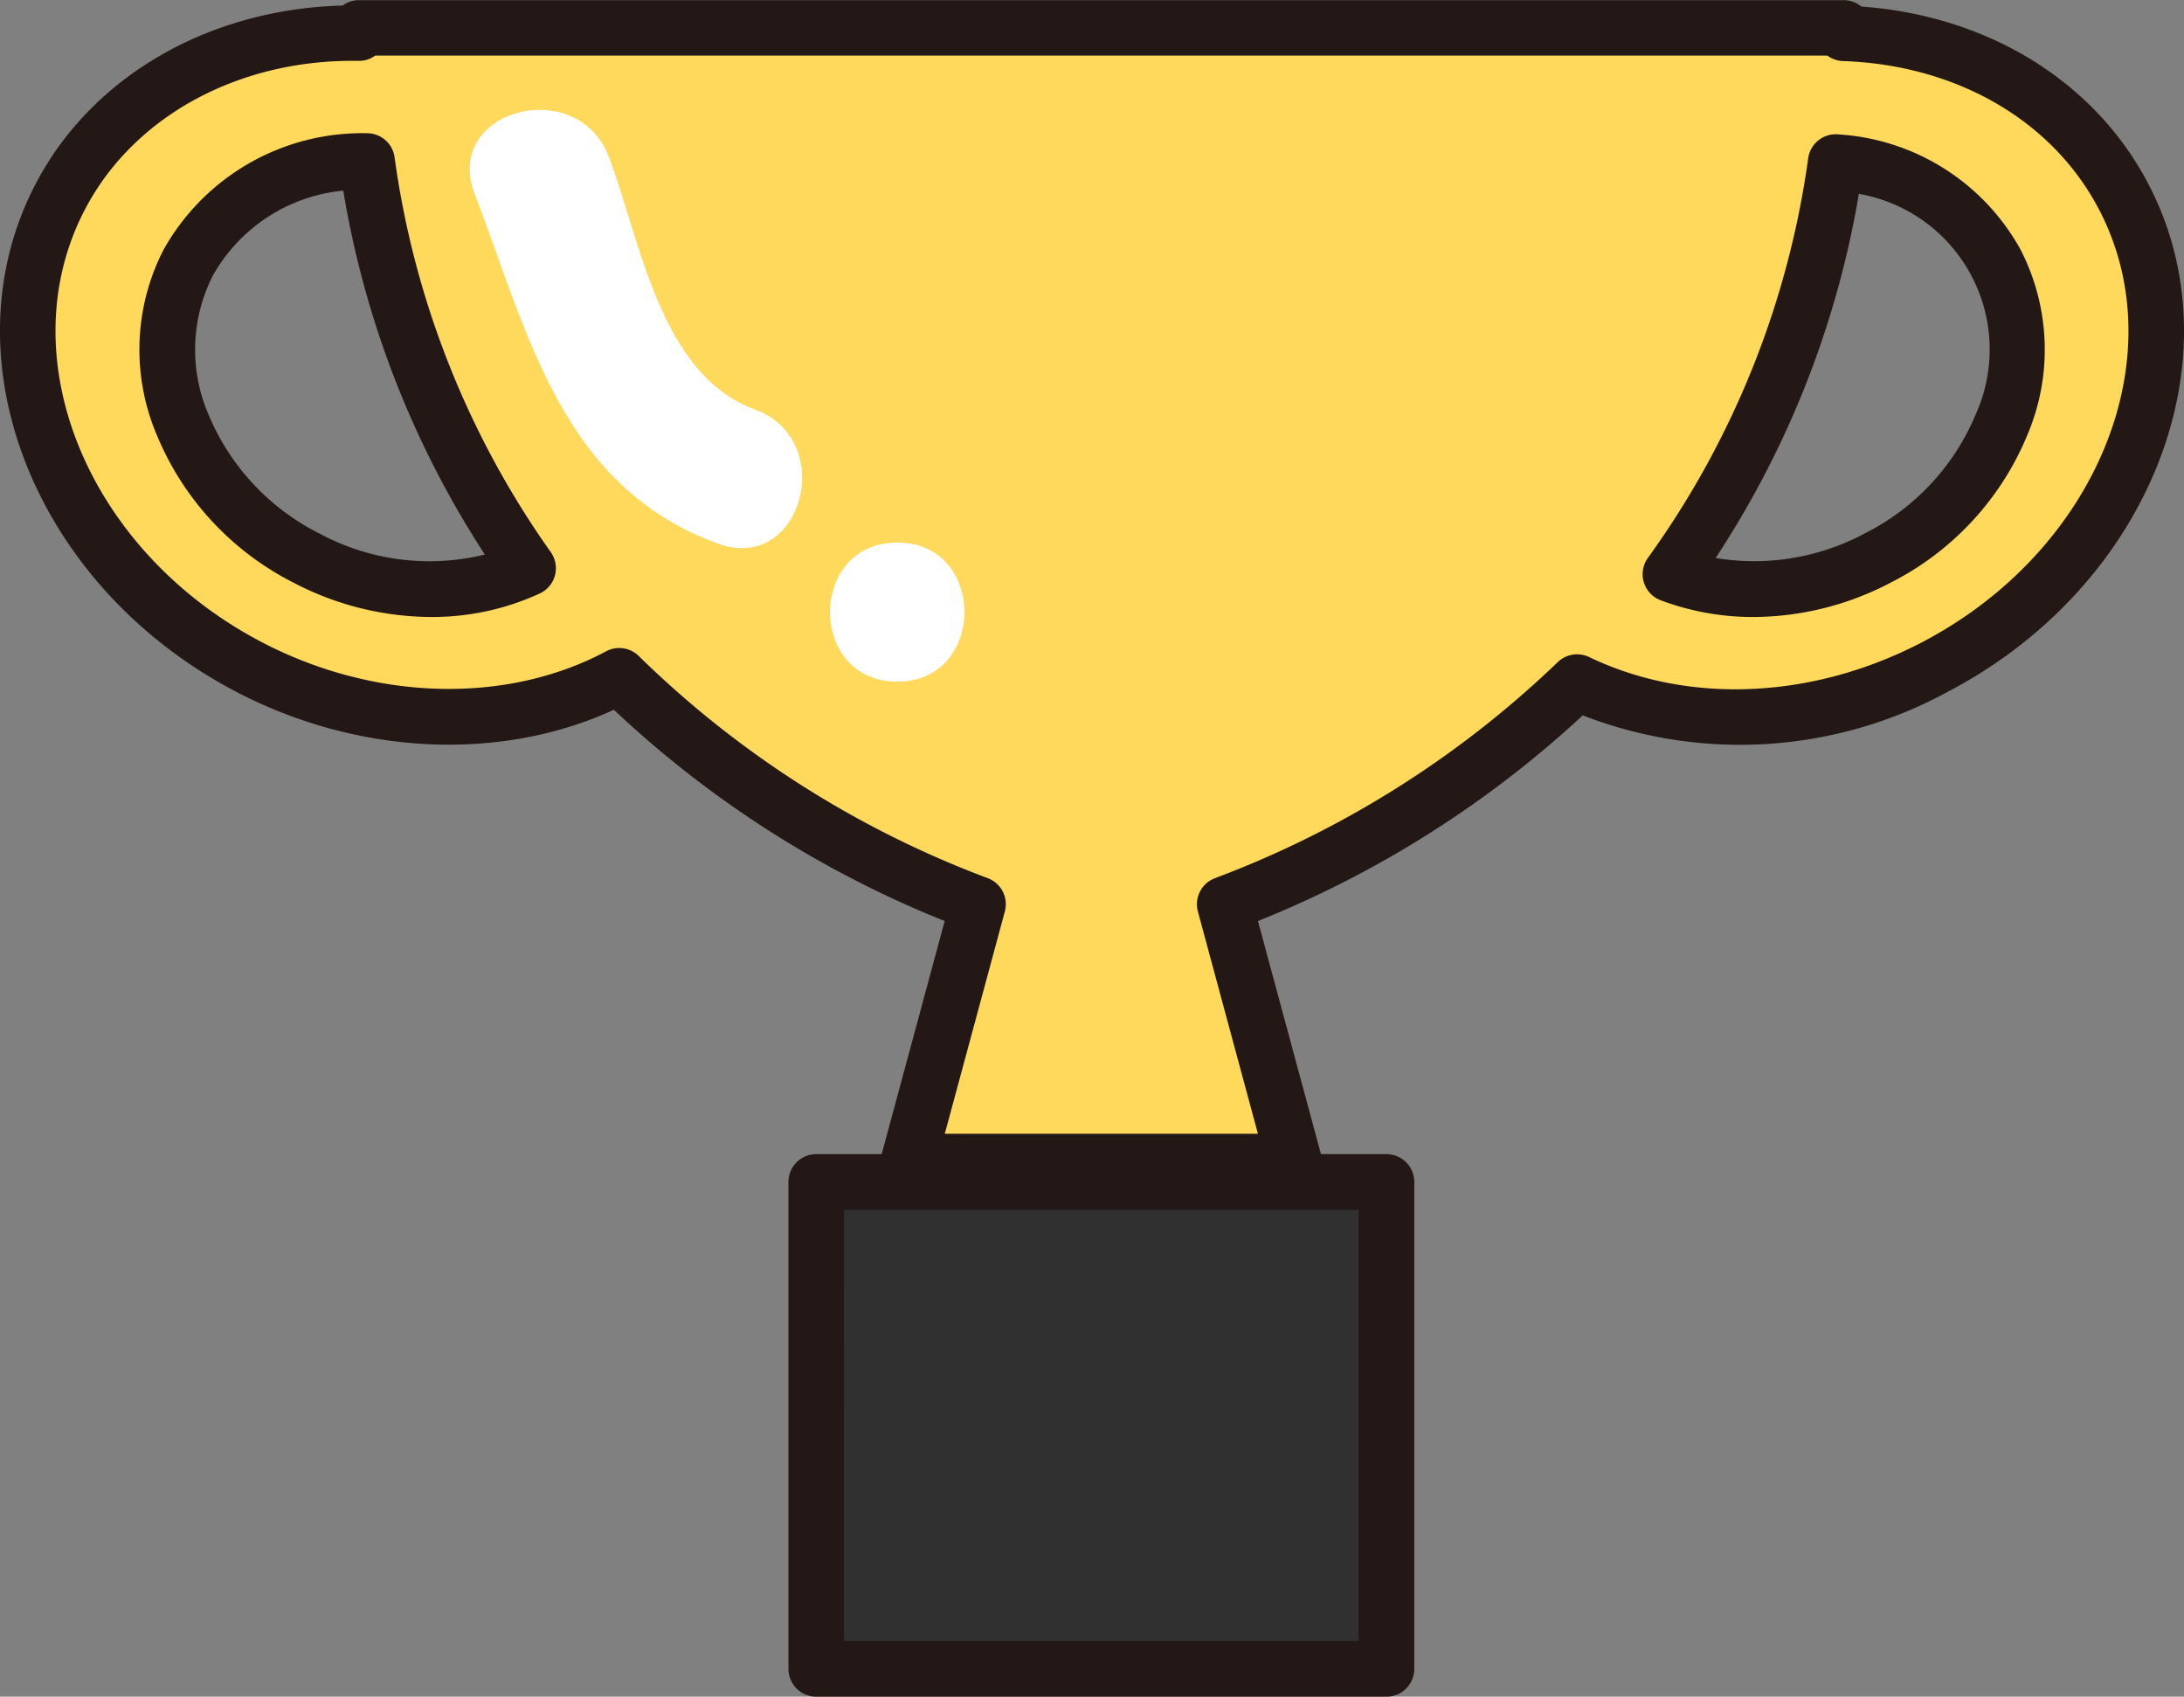
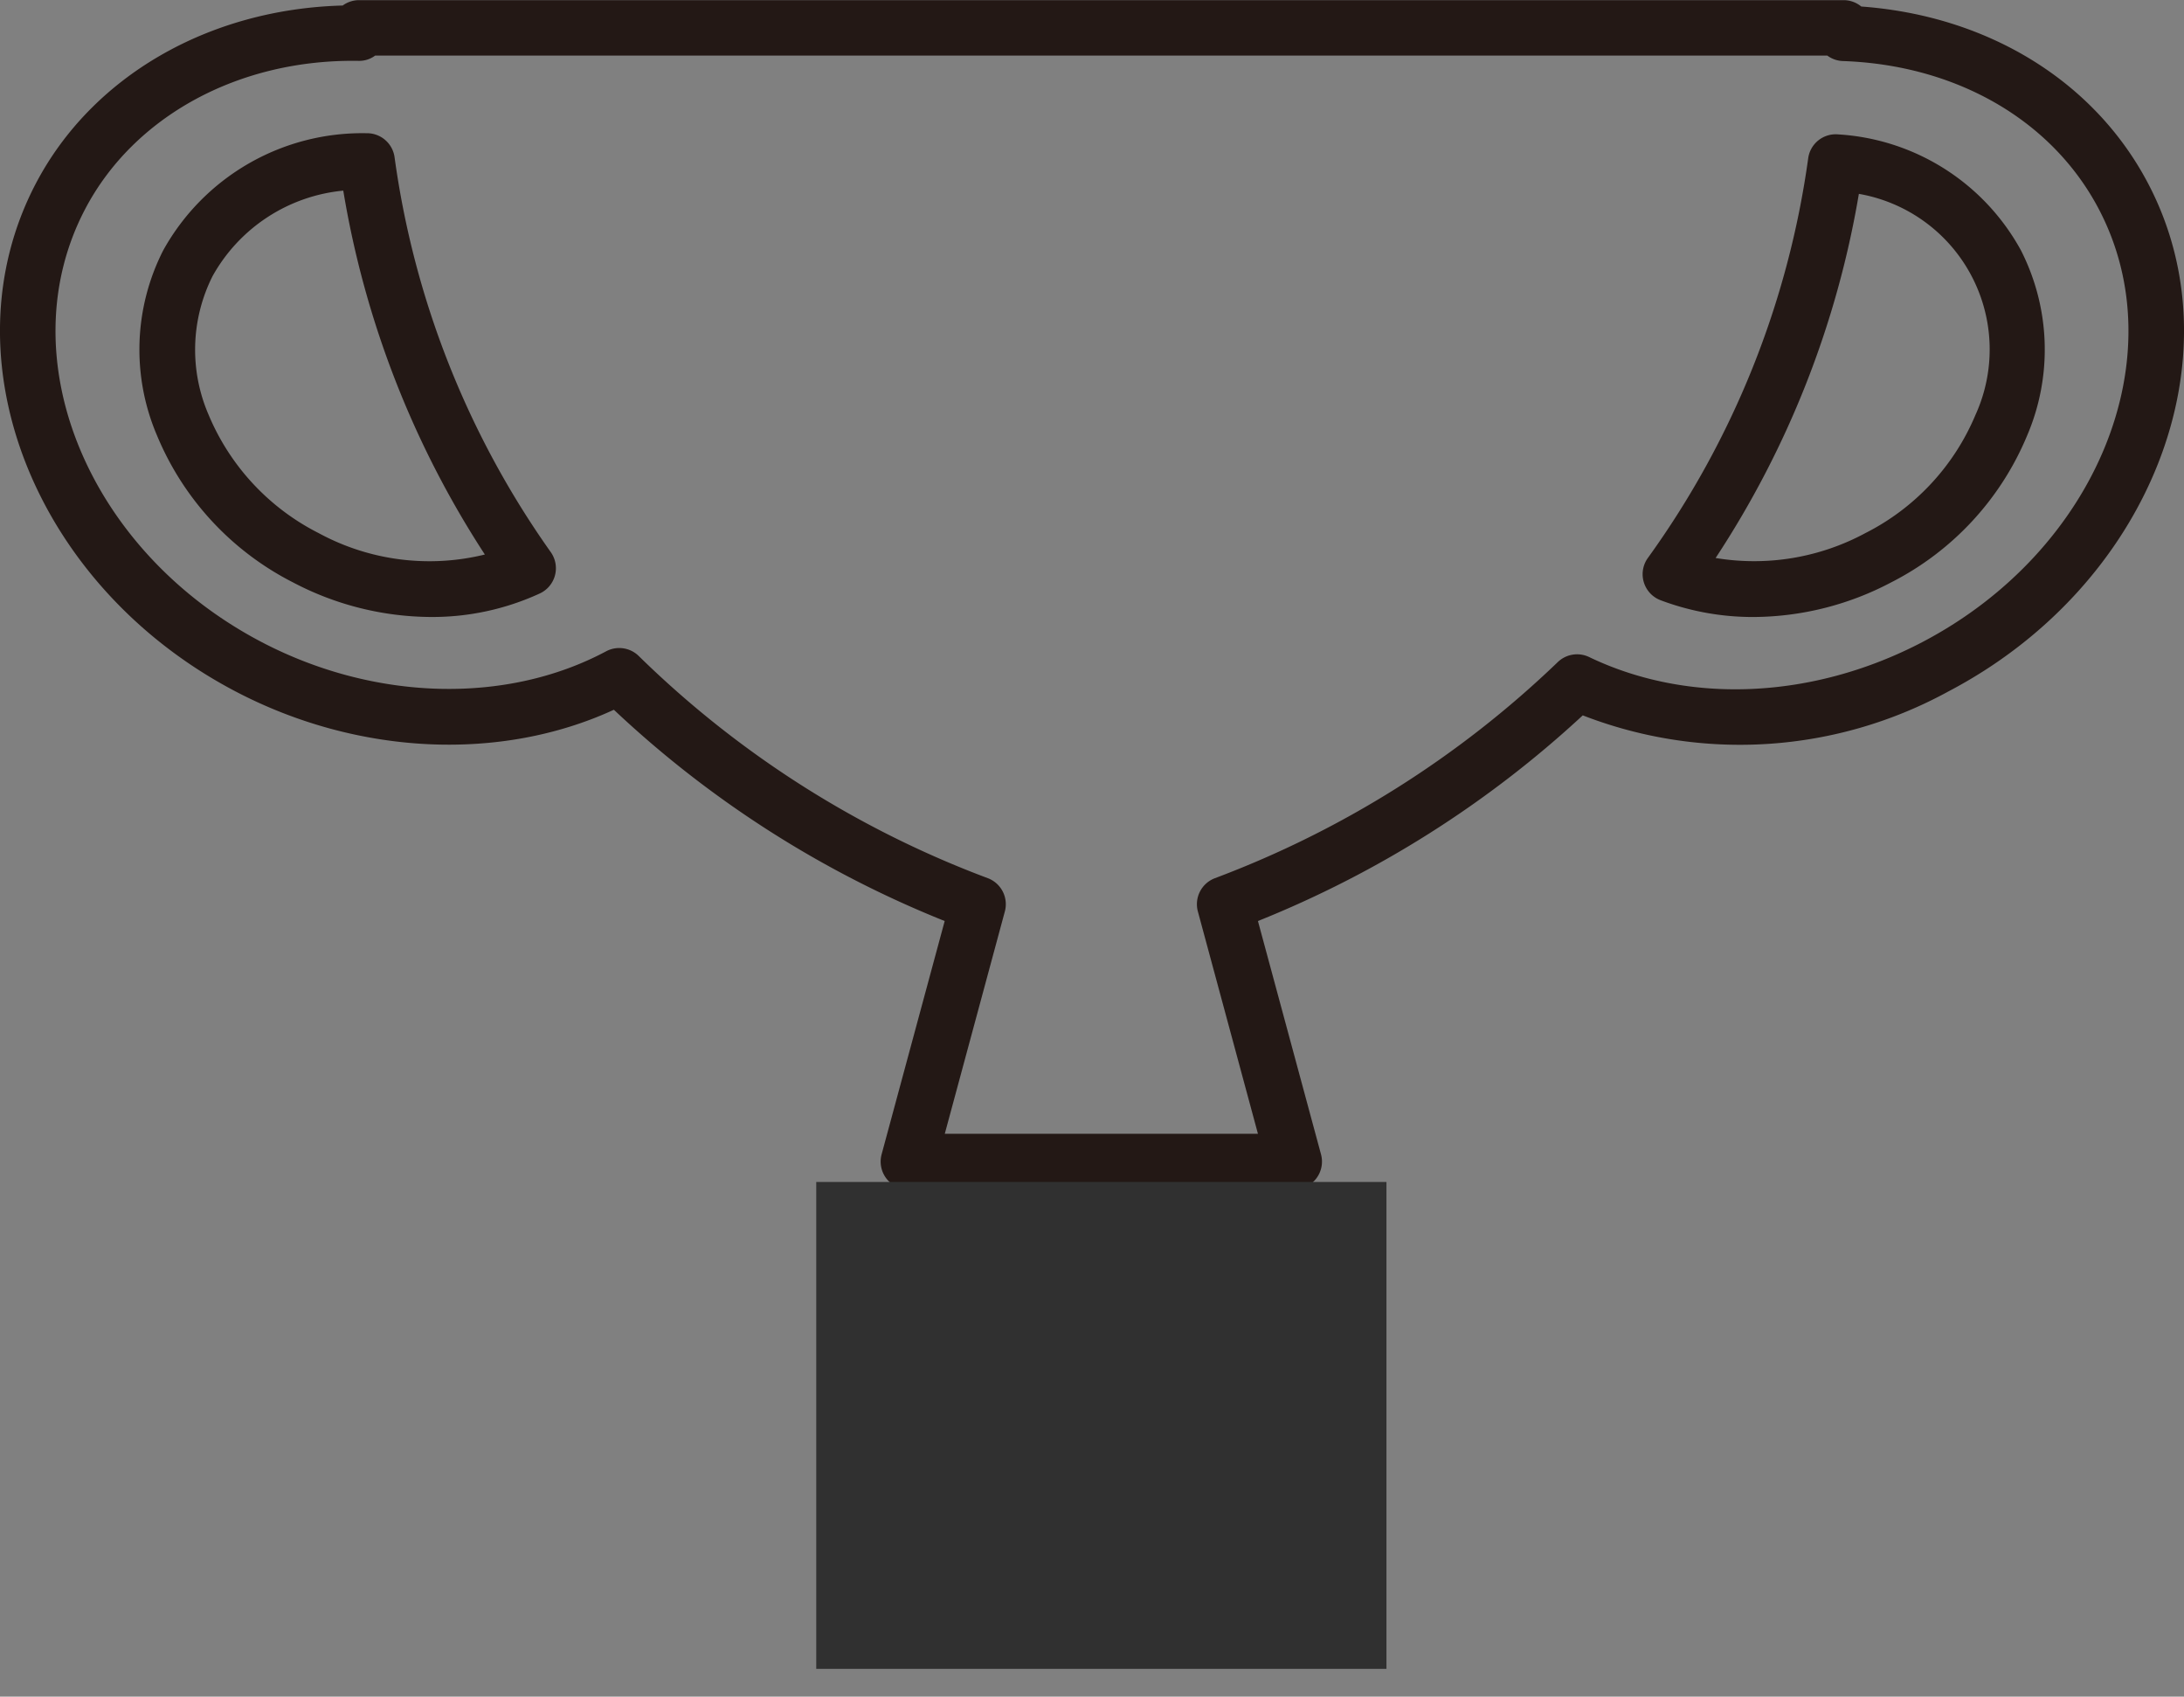
<svg xmlns="http://www.w3.org/2000/svg" width="112.327" height="87.239" viewBox="0 0 112.327 87.239">
  <rect x="0" y="0" width="112.327" height="87.239" fill="#808080" stroke="none" />
  <g id="그룹_497" data-name="그룹 497" transform="translate(-313.271 -552.125)">
    <g id="그룹_490" data-name="그룹 490" transform="translate(314.693 553.556)">
-       <path id="패스_493" data-name="패스 493" d="M423.059,562.8c-2.732-5.218-8.255-8.18-14.388-8.392-.006-.181-.013-.28-.013-.28H332.307s-.006.1-.013.27c-6.513-.081-12.477,2.911-15.352,8.4-4.336,8.283,0,19.107,9.681,24.177,6.471,3.388,13.69,3.343,19.063.472a52.542,52.542,0,0,0,18.451,11.742l-3.576,13.233H380.4l-3.576-13.233a52.724,52.724,0,0,0,18.122-11.42,20.736,20.736,0,0,0,18.429-.794C423.061,581.9,427.395,571.08,423.059,562.8Zm-93.5,18.572c-6.065-3.175-8.779-9.955-6.064-15.142a10.333,10.333,0,0,1,9.213-5.254,47.229,47.229,0,0,0,8.284,20.939A13.008,13.008,0,0,1,329.557,581.37Zm80.887,0a13.165,13.165,0,0,1-10.7.85,47.192,47.192,0,0,0,8.5-21.189,10.152,10.152,0,0,1,8.257,5.2C419.223,571.415,416.509,578.195,410.444,581.37Z" transform="translate(-315.26 -554.125)" fill="#ffd95c" />
-     </g>
+       </g>
    <g id="그룹_491" data-name="그룹 491" transform="translate(313.271 552.125)">
      <path id="패스_494" data-name="패스 494" d="M379.838,613.282H359.994a1.431,1.431,0,0,1-1.381-1.8l3.245-12a54.124,54.124,0,0,1-17.014-10.863c-5.821,2.683-13.17,2.35-19.452-.939-10.366-5.428-14.979-17.139-10.284-26.108,2.89-5.52,8.888-8.979,15.788-9.163a1.423,1.423,0,0,1,.844-.276h76.351a1.423,1.423,0,0,1,.908.327c6.523.477,12,3.842,14.76,9.112h0c4.7,8.968.082,20.68-10.284,26.108a22.329,22.329,0,0,1-18.8,1.227,54.292,54.292,0,0,1-16.706,10.575l3.245,12a1.43,1.43,0,0,1-1.38,1.8Zm-17.975-2.861h16.106l-3.089-11.429a1.431,1.431,0,0,1,.862-1.707,51.59,51.59,0,0,0,17.638-11.107,1.432,1.432,0,0,1,1.622-.27c5.116,2.459,11.525,2.171,17.146-.772,8.968-4.7,13.04-14.675,9.076-22.246-2.394-4.573-7.317-7.424-13.17-7.626a1.429,1.429,0,0,1-.8-.28H332.564a1.371,1.371,0,0,1-.854.27c-6.159-.1-11.561,2.849-14.067,7.635-3.963,7.571.108,17.55,9.077,22.246,5.8,3.036,12.593,3.22,17.726.478a1.432,1.432,0,0,1,1.687.252,51.4,51.4,0,0,0,17.957,11.419,1.432,1.432,0,0,1,.862,1.707Zm41.6-26.571a13.466,13.466,0,0,1-4.786-.863,1.431,1.431,0,0,1-.647-2.182,45.82,45.82,0,0,0,8.24-20.544,1.428,1.428,0,0,1,1.551-1.225,11.5,11.5,0,0,1,9.389,5.958,11.235,11.235,0,0,1,.322,9.521,14.868,14.868,0,0,1-6.988,7.551A15.308,15.308,0,0,1,403.46,583.85Zm-1.952-3.034a12.055,12.055,0,0,0,7.706-1.284h0a12.01,12.01,0,0,0,5.659-6.08,8.12,8.12,0,0,0-6-11.359A48.776,48.776,0,0,1,401.508,580.816Zm-66.077,3.033a15.375,15.375,0,0,1-7.1-1.782,14.871,14.871,0,0,1-6.988-7.551,11.234,11.234,0,0,1,.321-9.521,11.706,11.706,0,0,1,10.453-6.02,1.43,1.43,0,0,1,1.444,1.232,45.862,45.862,0,0,0,8.029,20.3,1.43,1.43,0,0,1-.556,2.131A13.218,13.218,0,0,1,335.431,583.849Zm-4.5-21.923a8.631,8.631,0,0,0-6.732,4.4,8.421,8.421,0,0,0-.2,7.131,12.008,12.008,0,0,0,5.66,6.08h0a11.946,11.946,0,0,0,8.546,1.1A48.845,48.845,0,0,1,330.926,561.926Z" transform="translate(-313.271 -552.125)" fill="#231815" />
    </g>
    <g id="그룹_492" data-name="그룹 492" transform="translate(353.822 611.468)">
      <rect id="사각형_67" data-name="사각형 67" width="29.327" height="25.035" transform="translate(1.43 1.431)" fill="#303030" />
-       <path id="패스_495" data-name="패스 495" d="M400.72,662.985H371.394a1.431,1.431,0,0,1-1.431-1.431V636.52a1.431,1.431,0,0,1,1.431-1.431H400.72a1.43,1.43,0,0,1,1.431,1.431v25.035A1.431,1.431,0,0,1,400.72,662.985Zm-27.9-2.861H399.29V637.95H372.824Z" transform="translate(-369.963 -635.089)" fill="#231815" />
    </g>
    <g id="그룹_494" data-name="그룹 494" transform="translate(337.427 557.777)">
      <g id="그룹_493" data-name="그룹 493" transform="translate(0 0)">
-         <path id="패스_496" data-name="패스 496" d="M347.3,564.339c2.762,7.208,4.456,15.045,12.507,17.987,4.33,1.583,6.2-5.328,1.9-6.9-4.909-1.794-5.887-8.753-7.51-12.992-1.631-4.255-8.548-2.408-6.9,1.9Z" transform="translate(-347.043 -560.027)" fill="#fff" />
-       </g>
+         </g>
    </g>
    <g id="그룹_496" data-name="그룹 496" transform="translate(355.965 580.021)">
      <g id="그룹_495" data-name="그룹 495">
-         <path id="패스_497" data-name="패스 497" d="M376.415,598.278c4.6,0,4.61-7.153,0-7.153s-4.611,7.153,0,7.153Z" transform="translate(-372.96 -591.125)" fill="#fff" />
-       </g>
+         </g>
    </g>
  </g>
</svg>